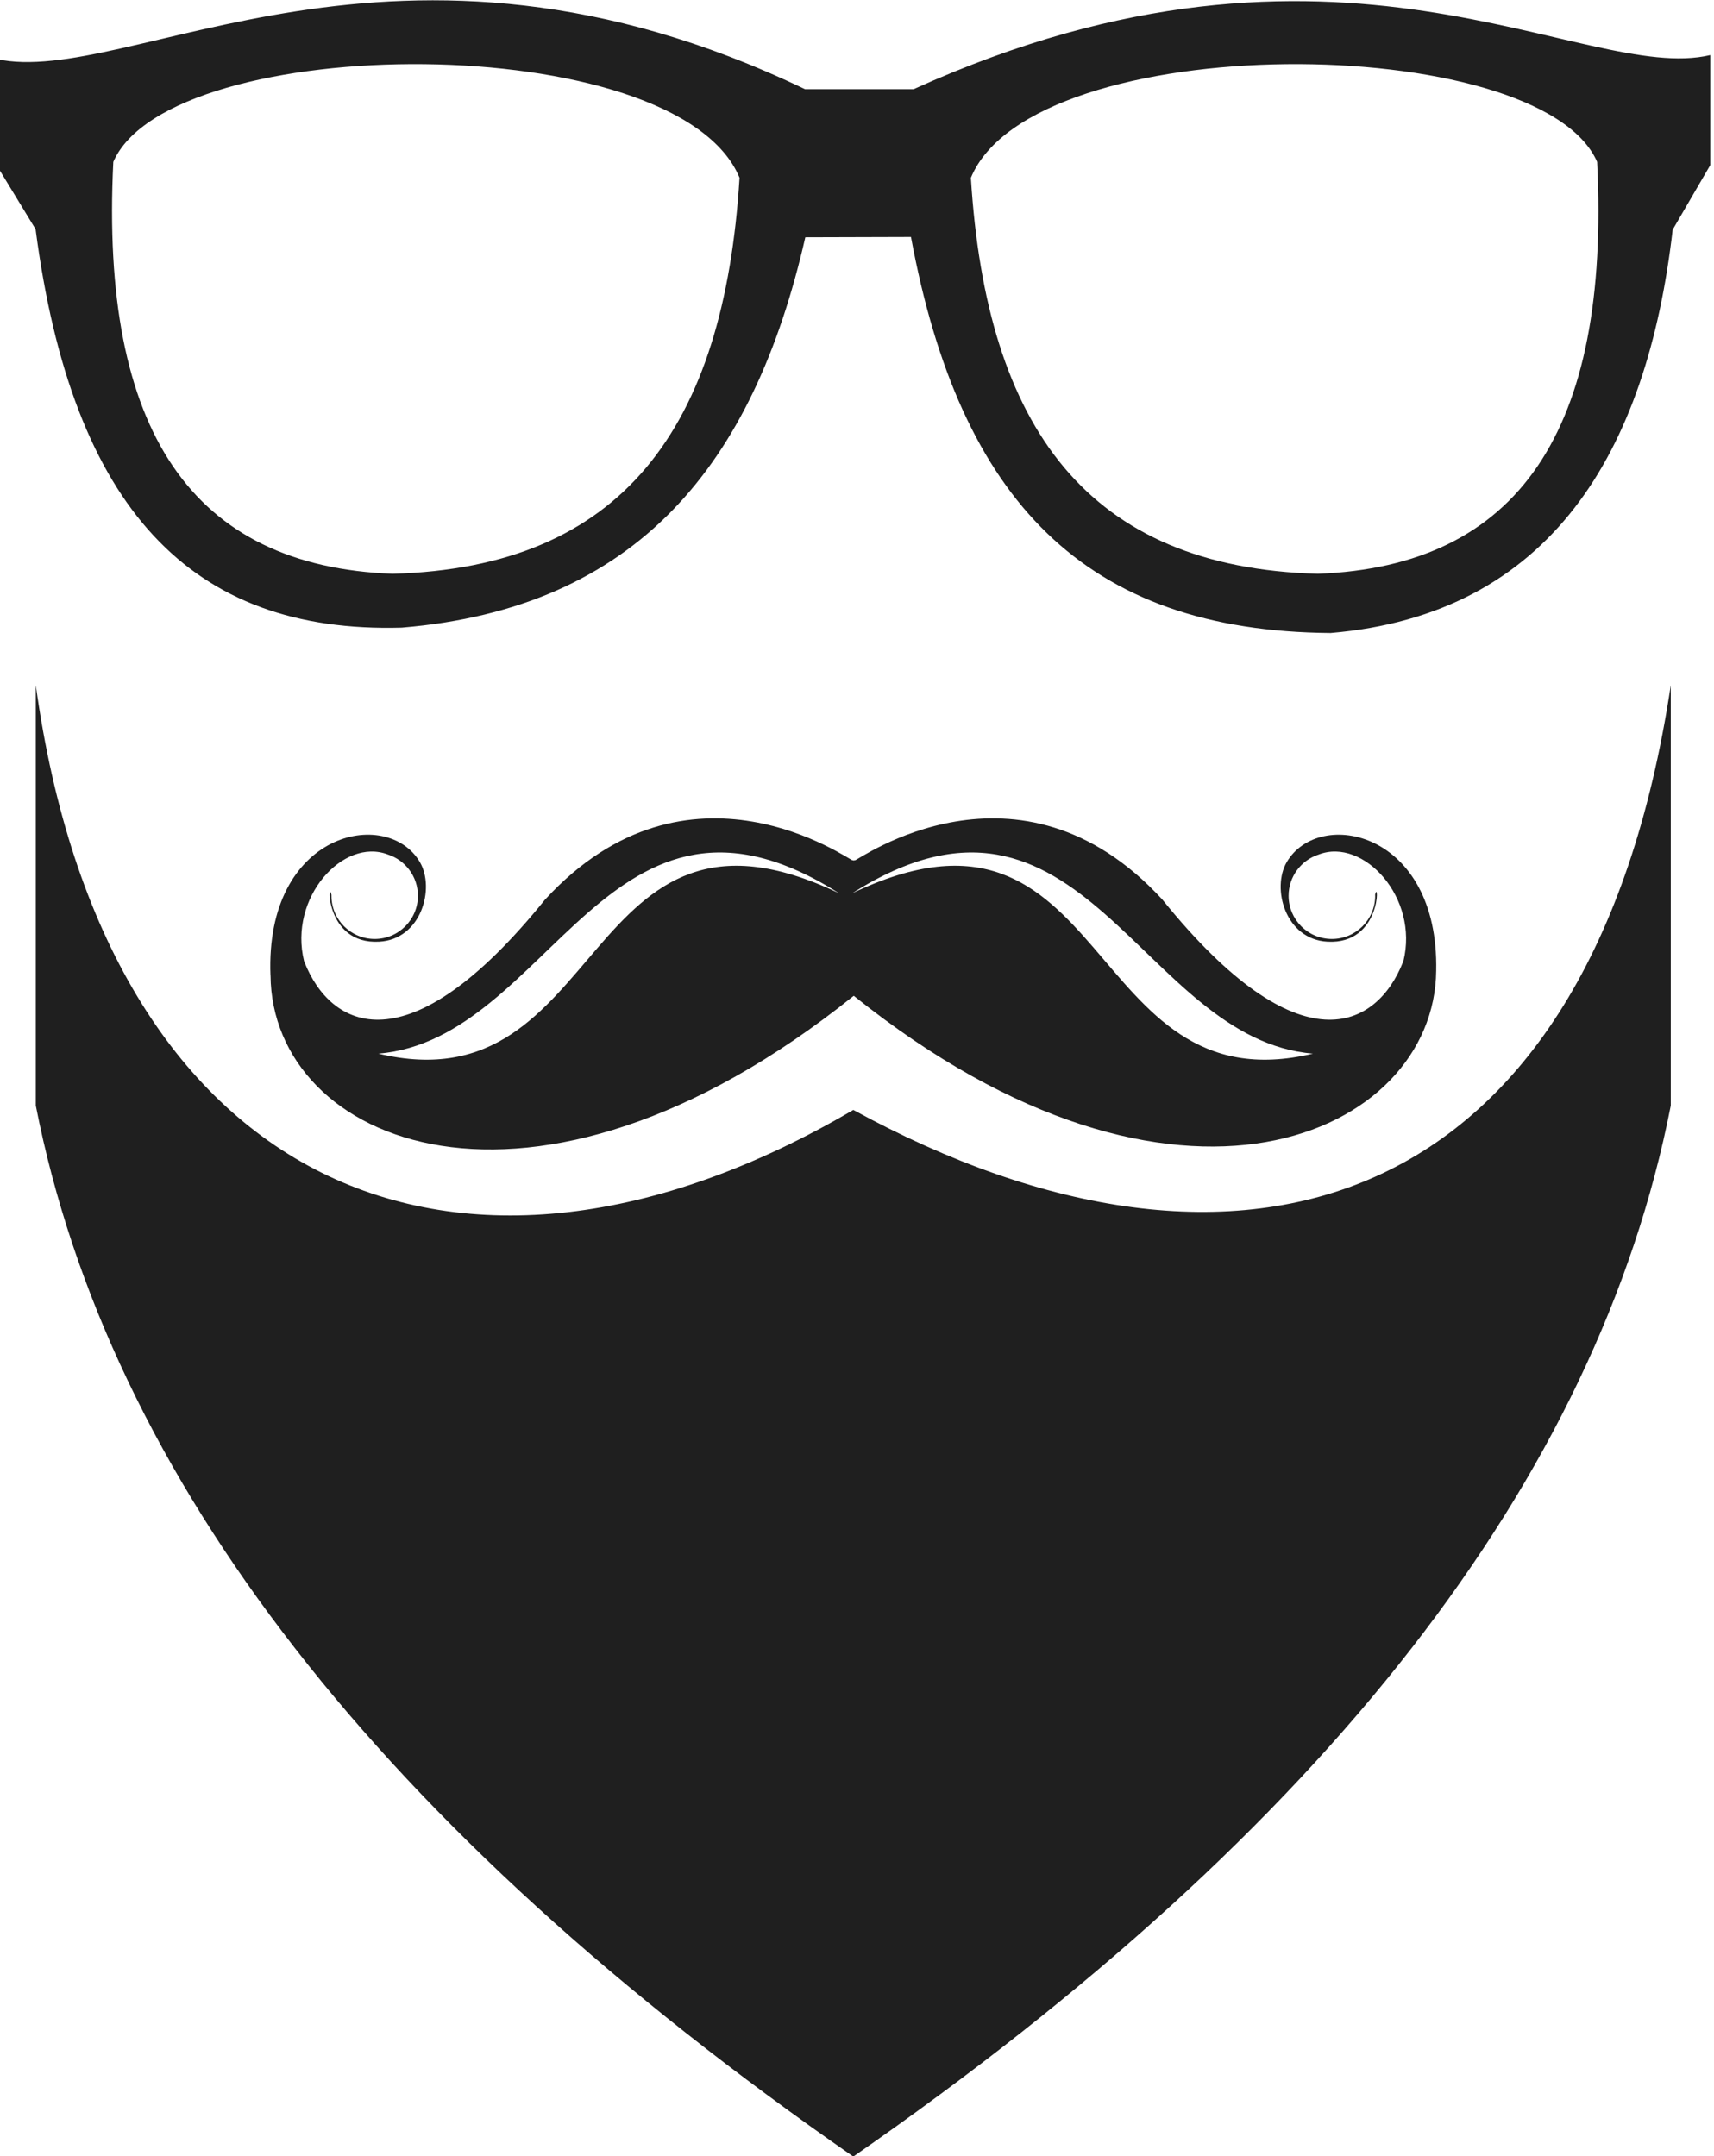
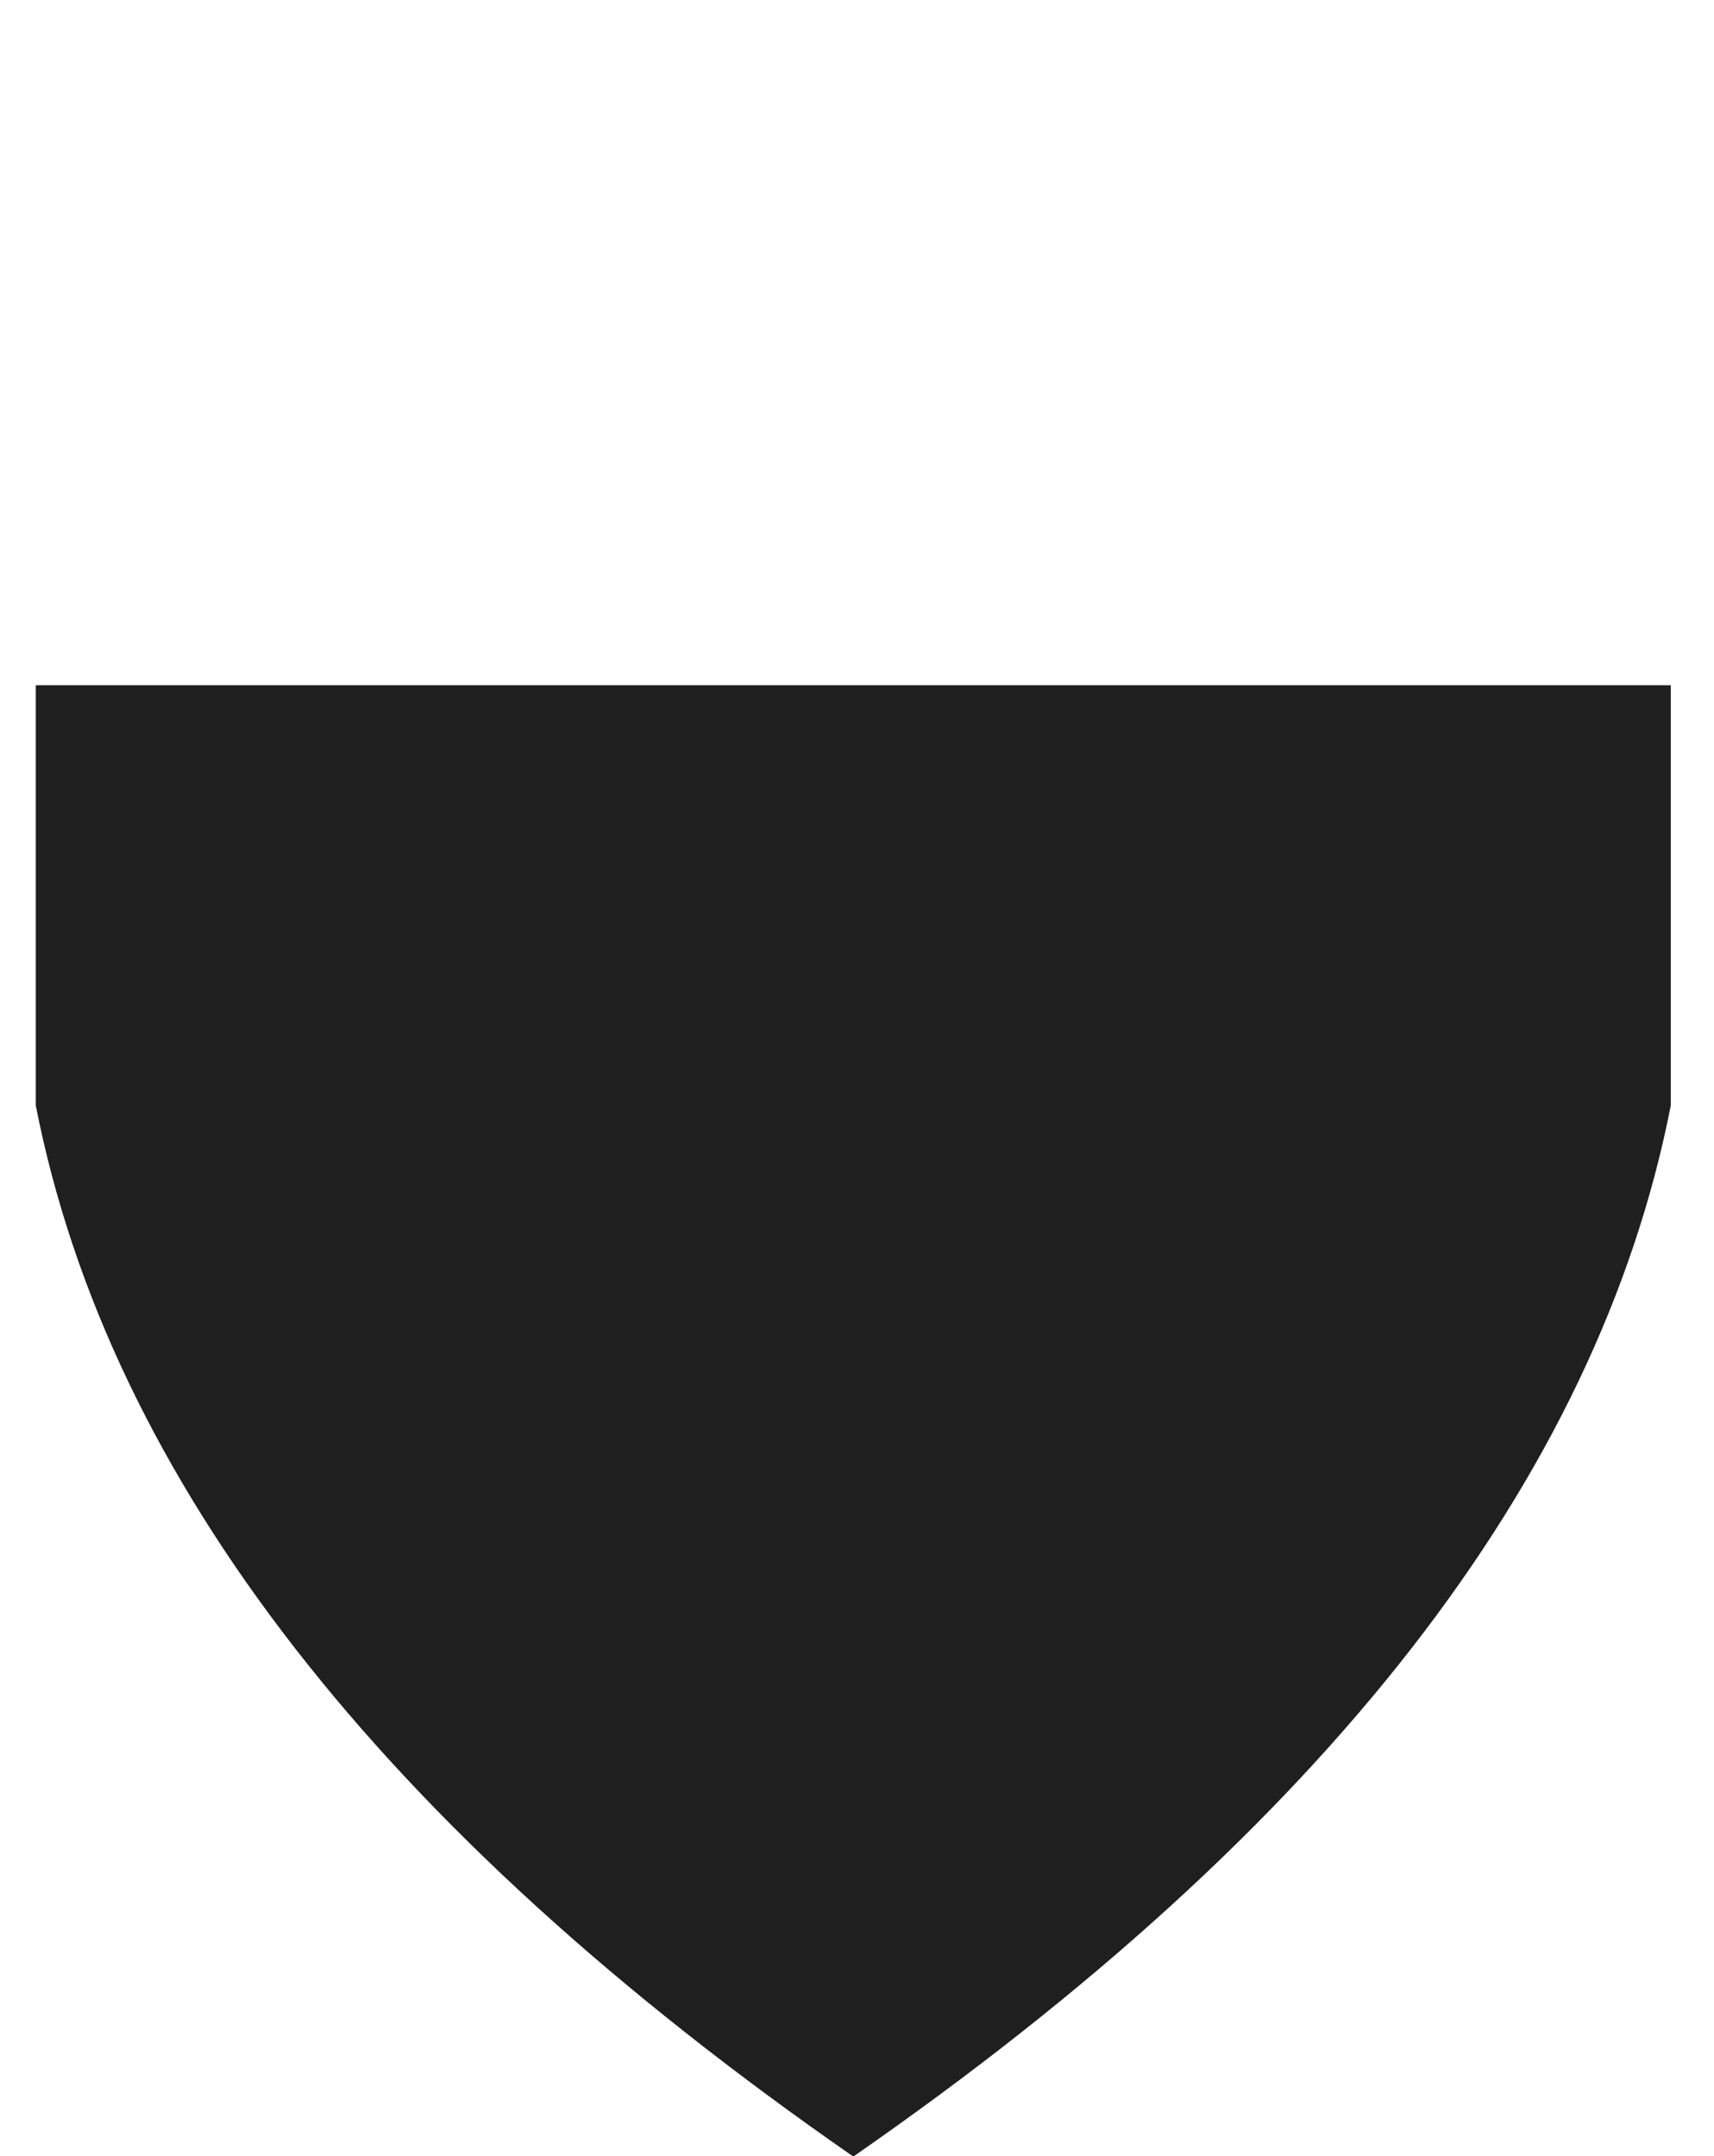
<svg xmlns="http://www.w3.org/2000/svg" xml:space="preserve" width="32.807mm" height="41.277mm" style="shape-rendering:geometricPrecision; text-rendering:geometricPrecision; image-rendering:optimizeQuality; fill-rule:evenodd; clip-rule:evenodd" viewBox="0 0 3280.74 4127.68">
  <defs>
    <style type="text/css">  .fil0 {fill:#1F1F1F} .fil1 {fill:#1F1F1F;fill-rule:nonzero}  </style>
  </defs>
  <g id="Слой_x0020_1">
-     <path class="fil0" d="M2522.39 1098.37c382.79,-14.33 560.26,-271.68 534.65,-788.51 -109.14,-251.2 -1079.18,-257.83 -1198.7,30.4 29.58,479.78 224.69,746.03 664.05,758.11zm-1770.91 0c439.35,-12.08 634.47,-278.33 664.05,-758.11 -119.35,-288.23 -1089.55,-281.6 -1198.66,-30.4 -25.63,516.83 151.92,774.18 534.61,788.51zm-757.37 -781.21l-1.24 -204.24c254.62,56.06 762.24,-319.21 1548.06,57.81l207.74 0c815.23,-369.36 1281.56,-8.12 1524.94,-65.33l0 210.62 -71.96 123.66c-49.3,427.18 -234.38,736.52 -654.7,772.05 -469.8,-3.51 -709.71,-253.06 -803.29,-758.14l-202.21 0.57c-99.46,436.06 -322.42,709.81 -772.5,747.27 -401.92,11.4 -630.82,-226.46 -700.82,-762.72l-74.02 -121.55z" />
-     <path class="fil0" d="M3198.02 1311.69l0 804.68c-140.28,714.72 -661.8,1385.34 -1564.72,2011.85 -903.09,-626.51 -1424.61,-1297.13 -1564.77,-2011.85l0 -804.68c132.25,960.01 806.11,1257.87 1564.77,812.98 738.77,403.38 1411.12,205.15 1564.72,-812.98z" />
+     <path class="fil0" d="M3198.02 1311.69l0 804.68c-140.28,714.72 -661.8,1385.34 -1564.72,2011.85 -903.09,-626.51 -1424.61,-1297.13 -1564.77,-2011.85l0 -804.68z" />
    <path class="fil1" d="M1631.23 1709.88c440.91,-279.54 551.09,279.7 881.82,307.03 -440.91,105.17 -385.39,-544.64 -881.82,-307.03zm-906.91 307.03c330.73,-27.33 440.91,-586.57 881.65,-307.03 -496.26,-237.61 -440.74,412.2 -881.65,307.03zm1738.74 -366.88c-29.58,50.16 -3.12,148.24 77.84,152.57 104.12,5.7 98.42,-123.68 91.15,-89.61l0.17 1.74c0,45.66 -37.19,82.67 -82.85,82.67 -45.84,0 -82.86,-37.01 -82.86,-82.67 0,-37.02 24.22,-68.33 57.78,-79.05 85.45,-32.7 192,82.5 161.9,204.28l-0.17 0.34c-0.35,0.52 -0.52,1.04 -0.7,1.56 -49.64,125.58 -196.32,207.22 -460.45,-119.87 -275.37,-299.61 -584.48,-73.69 -588.28,-75.25 -1.04,-0.51 -1.73,-0.17 -2.43,0.87 -0.86,-1.04 -1.55,-1.38 -2.42,-0.87 -3.98,1.56 -313.08,-224.36 -588.45,75.25 -264.14,327.09 -410.8,245.45 -460.47,119.87 -0.15,-0.52 -0.33,-1.04 -0.59,-1.56l-0.18 -0.34c-30.09,-121.78 74.83,-236.98 160.26,-204.28 33.39,10.72 57.6,42.03 57.6,79.05 0,45.66 -37.01,82.67 -82.68,82.67 -45.77,0 -82.84,-37.01 -82.84,-82.67l0.02 -1.74c-7.16,-34.07 -12.94,95.31 91.3,89.61 80.95,-4.33 107.41,-102.41 77.84,-152.57 -62.45,-105.95 -296.38,-58.95 -285.86,216.91 0,0 0.05,0 0.12,0 2.33,321.39 497.11,535.7 1116.35,39.27 619.42,496.61 1111.71,265.86 1114.82,-47.75 5.54,-268.29 -224.17,-313.29 -285.92,-208.43z" />
  </g>
</svg>